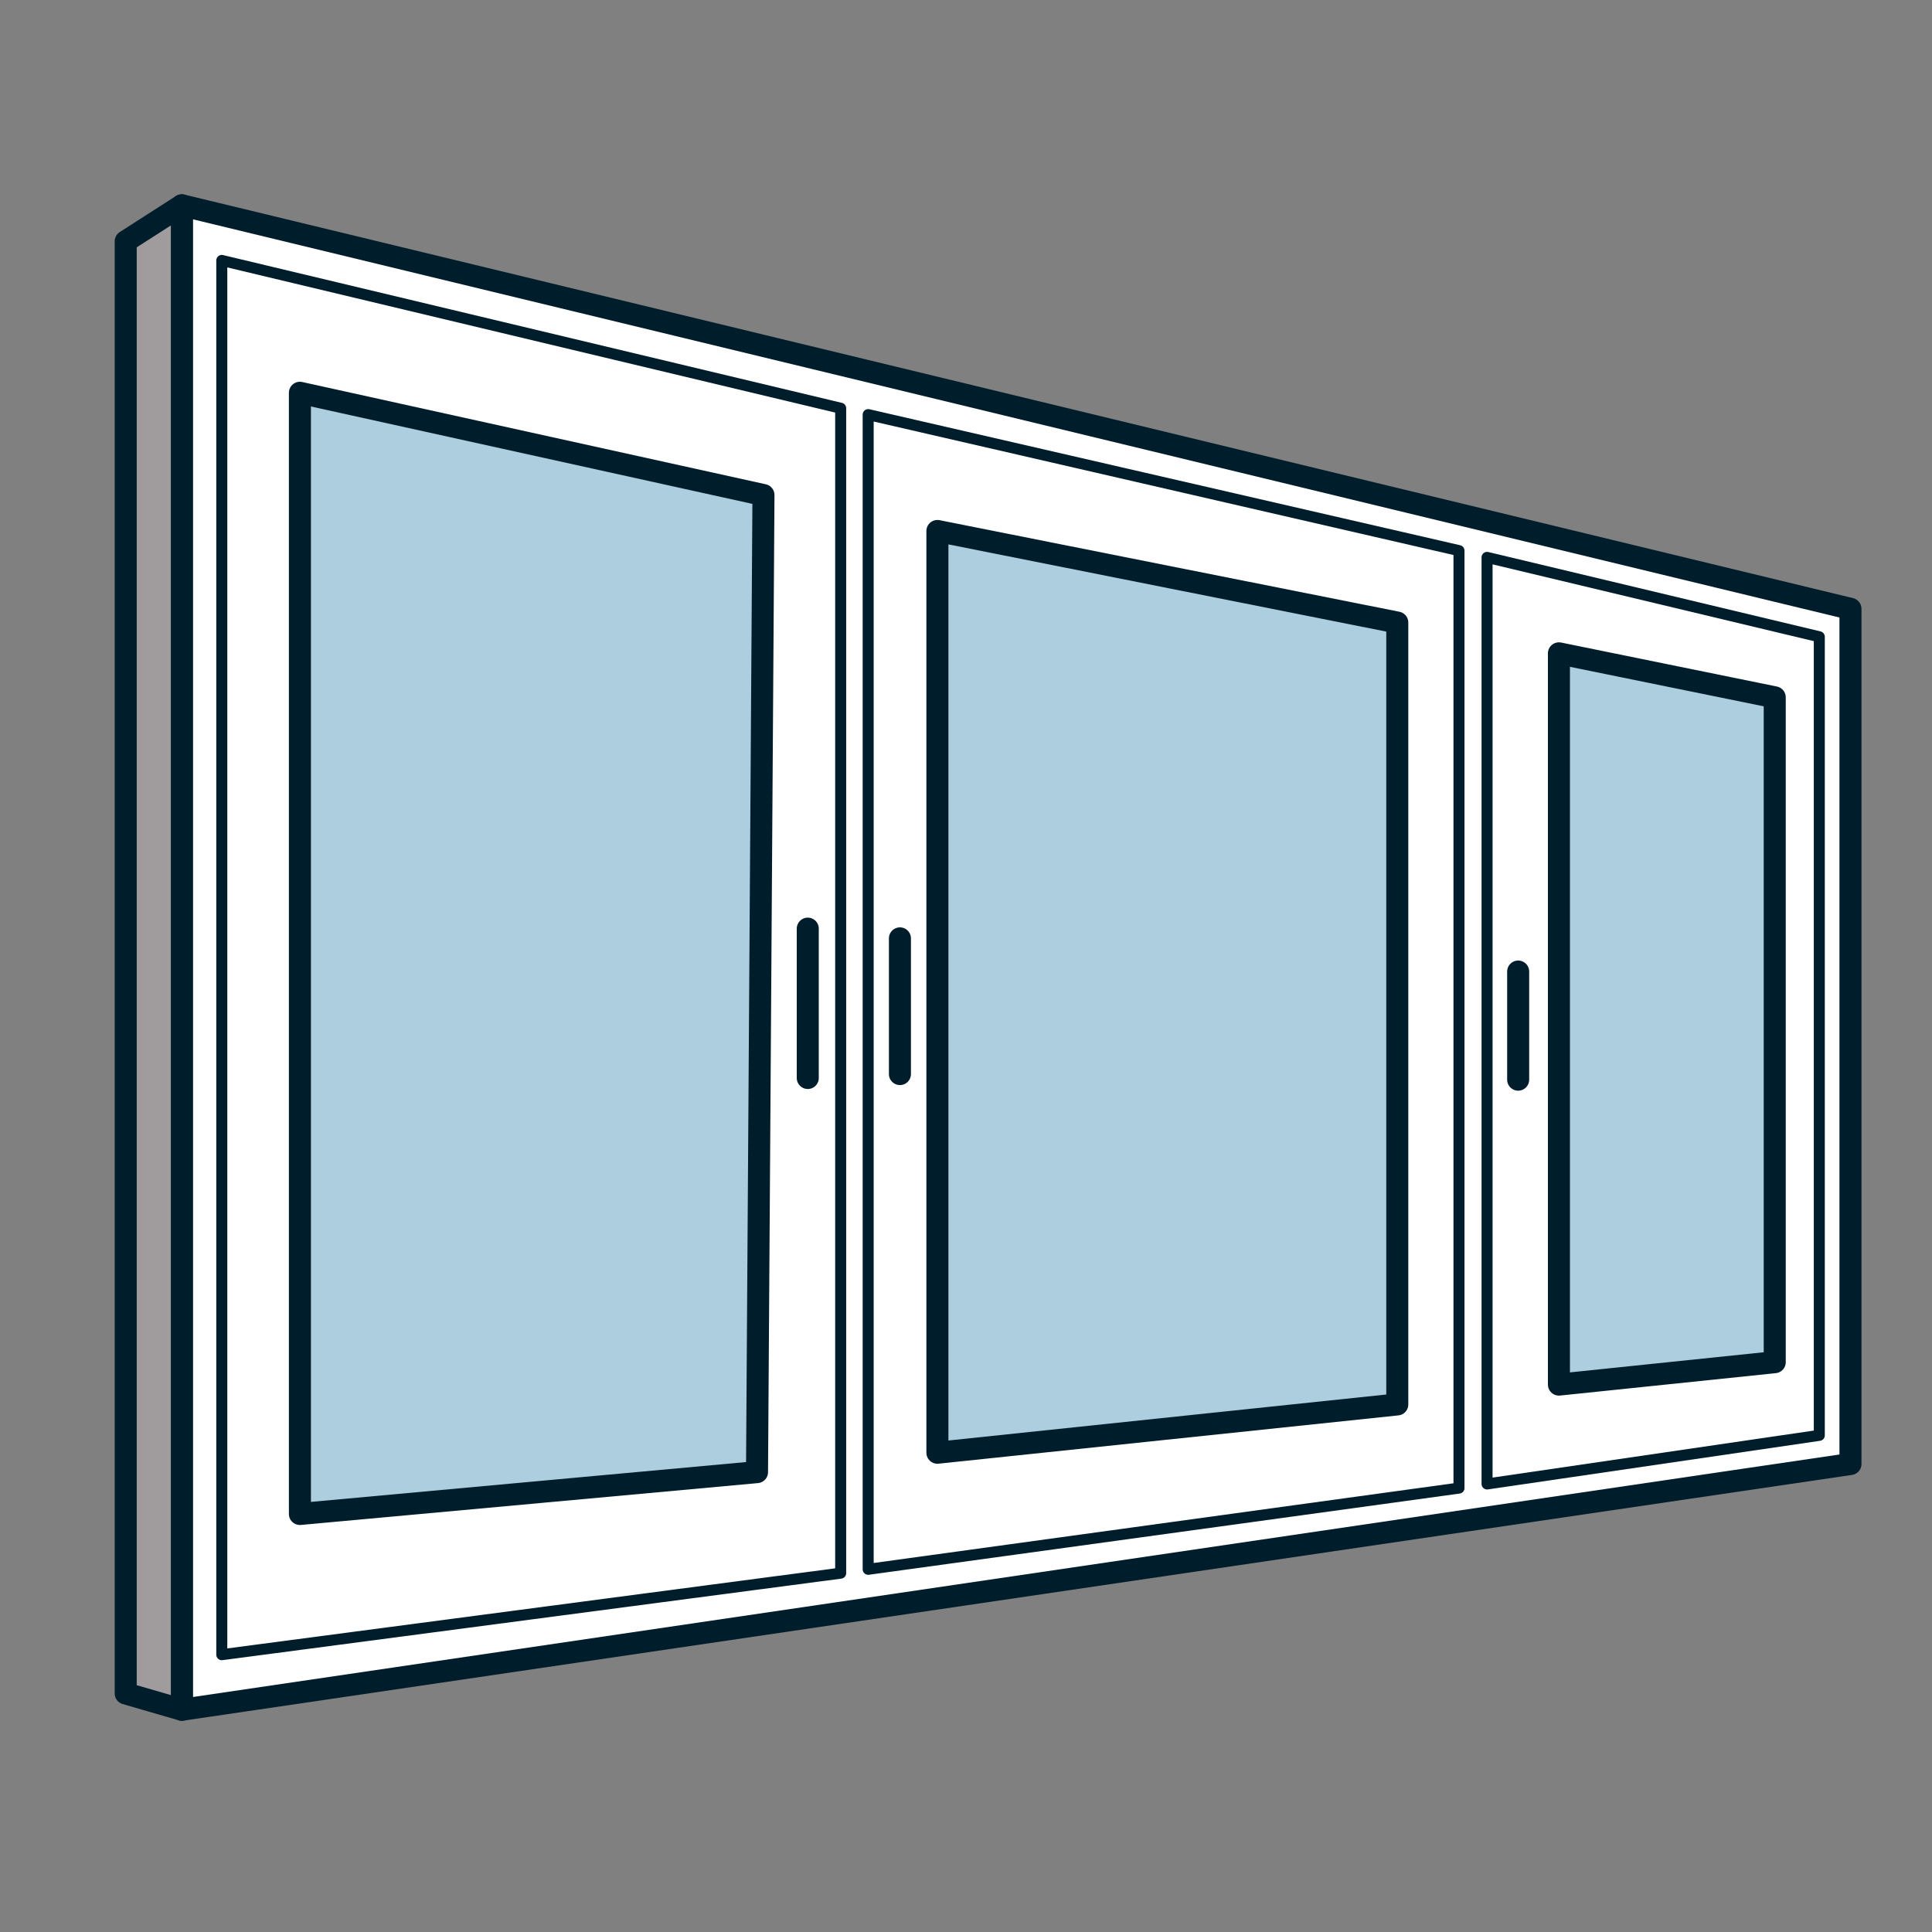
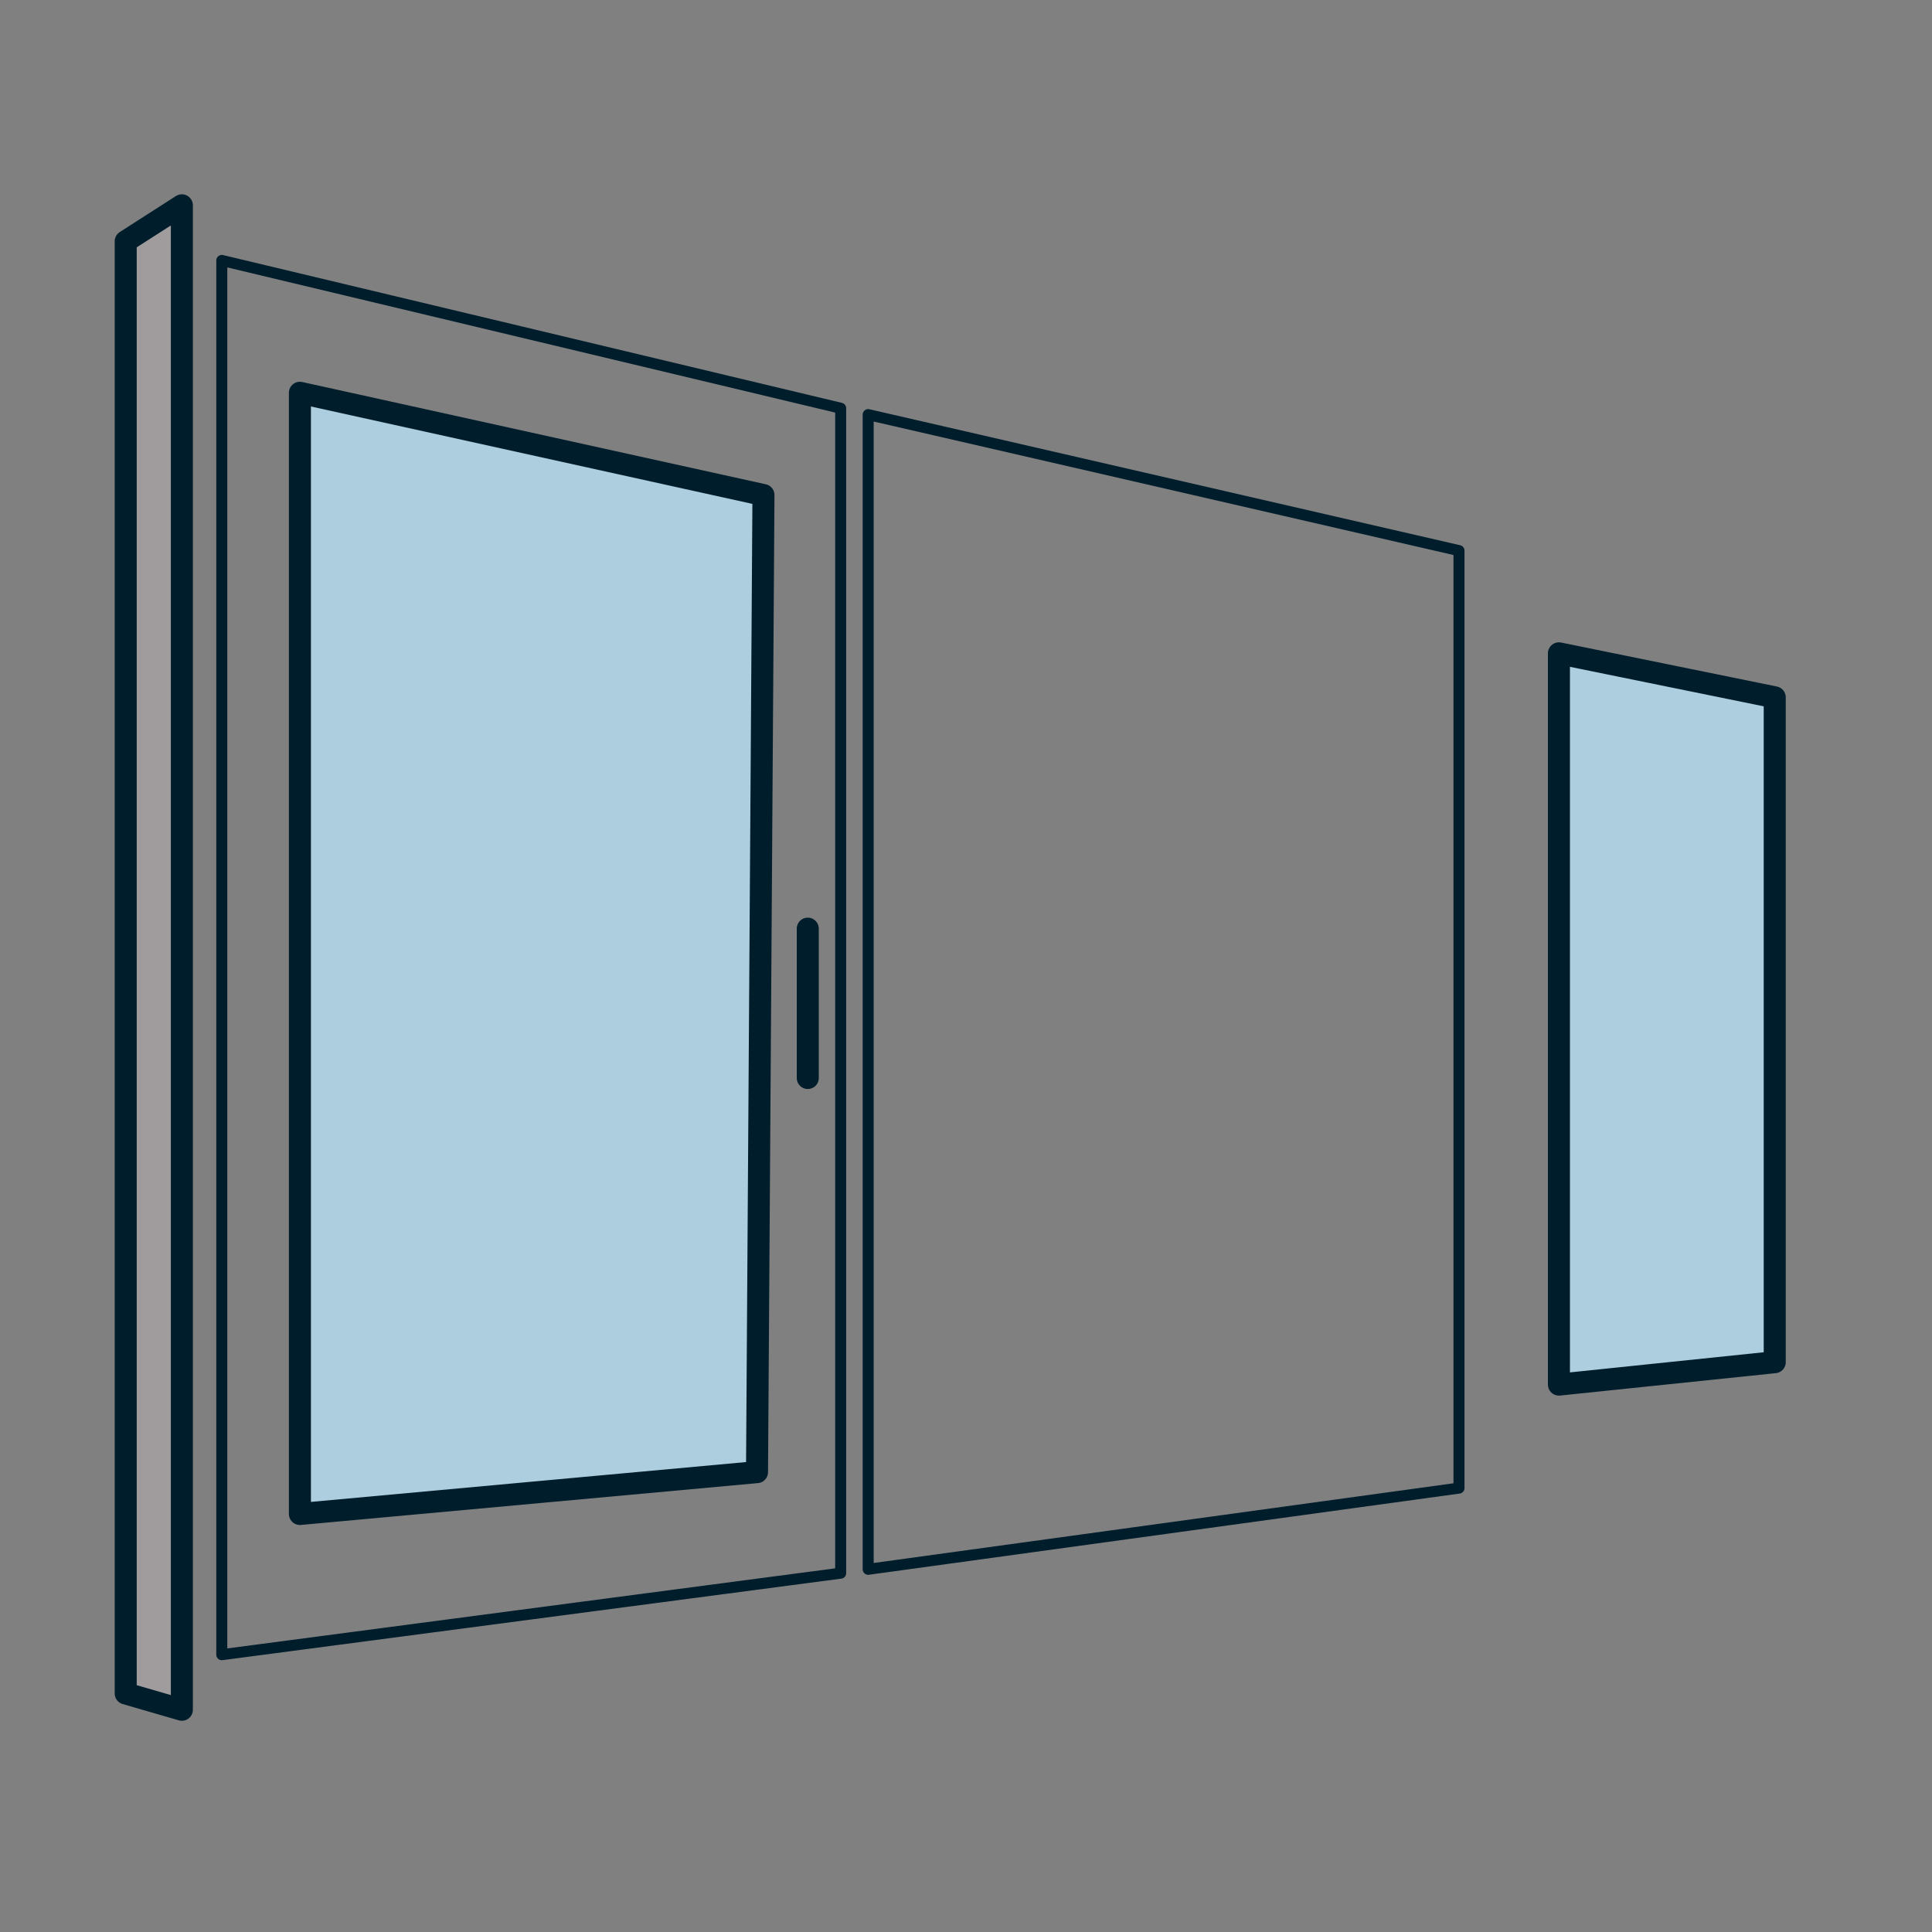
<svg xmlns="http://www.w3.org/2000/svg" id="Ebene_1" viewBox="0 0 300 300">
  <rect x="0" y="0" width="300" height="300" fill="#808080" stroke="none" />
  <defs>
    <style>.cls-1{fill:none;stroke-width:1.71px;}.cls-1,.cls-2,.cls-3,.cls-4{stroke:#001d2c;stroke-linecap:round;stroke-linejoin:round;}.cls-2{fill:#fff;}.cls-2,.cls-3,.cls-4{stroke-width:3.42px;}.cls-3{fill:#accede;}.cls-4{fill:#a09c9d;}</style>
  </defs>
-   <polygon class="cls-2" points="28.24 31.88 28.24 265.49 287.34 227.33 287.34 94.54 28.24 31.88" />
  <polygon class="cls-4" points="19.52 262.96 19.52 37.47 28.24 31.88 28.24 265.49 19.52 262.96" />
  <polygon class="cls-3" points="46.57 60.99 46.57 235.09 117.55 228.59 118.55 76.87 46.57 60.99" />
  <polygon class="cls-1" points="34.44 40.44 34.44 256.94 130.54 244.28 130.54 63.39 34.44 40.44" />
  <line class="cls-4" x1="125.43" y1="144.2" x2="125.43" y2="167.39" />
-   <line class="cls-4" x1="139.74" y1="145.71" x2="139.74" y2="166.78" />
-   <polygon class="cls-3" points="145.56 82.45 145.56 225.58 216.97 218.08 216.97 96.67 145.56 82.45" />
  <polygon class="cls-1" points="134.81 64.38 134.81 243.68 226.55 231.07 226.55 85.5 134.81 64.38" />
-   <line class="cls-4" x1="235.74" y1="150.86" x2="235.74" y2="167.65" />
  <polygon class="cls-3" points="242.07 101.45 242.07 215 275.58 211.52 275.58 108.28 242.07 101.45" />
-   <polygon class="cls-1" points="230.91 86.55 230.91 230.43 282.5 222.88 282.5 98.88 230.91 86.55" />
</svg>